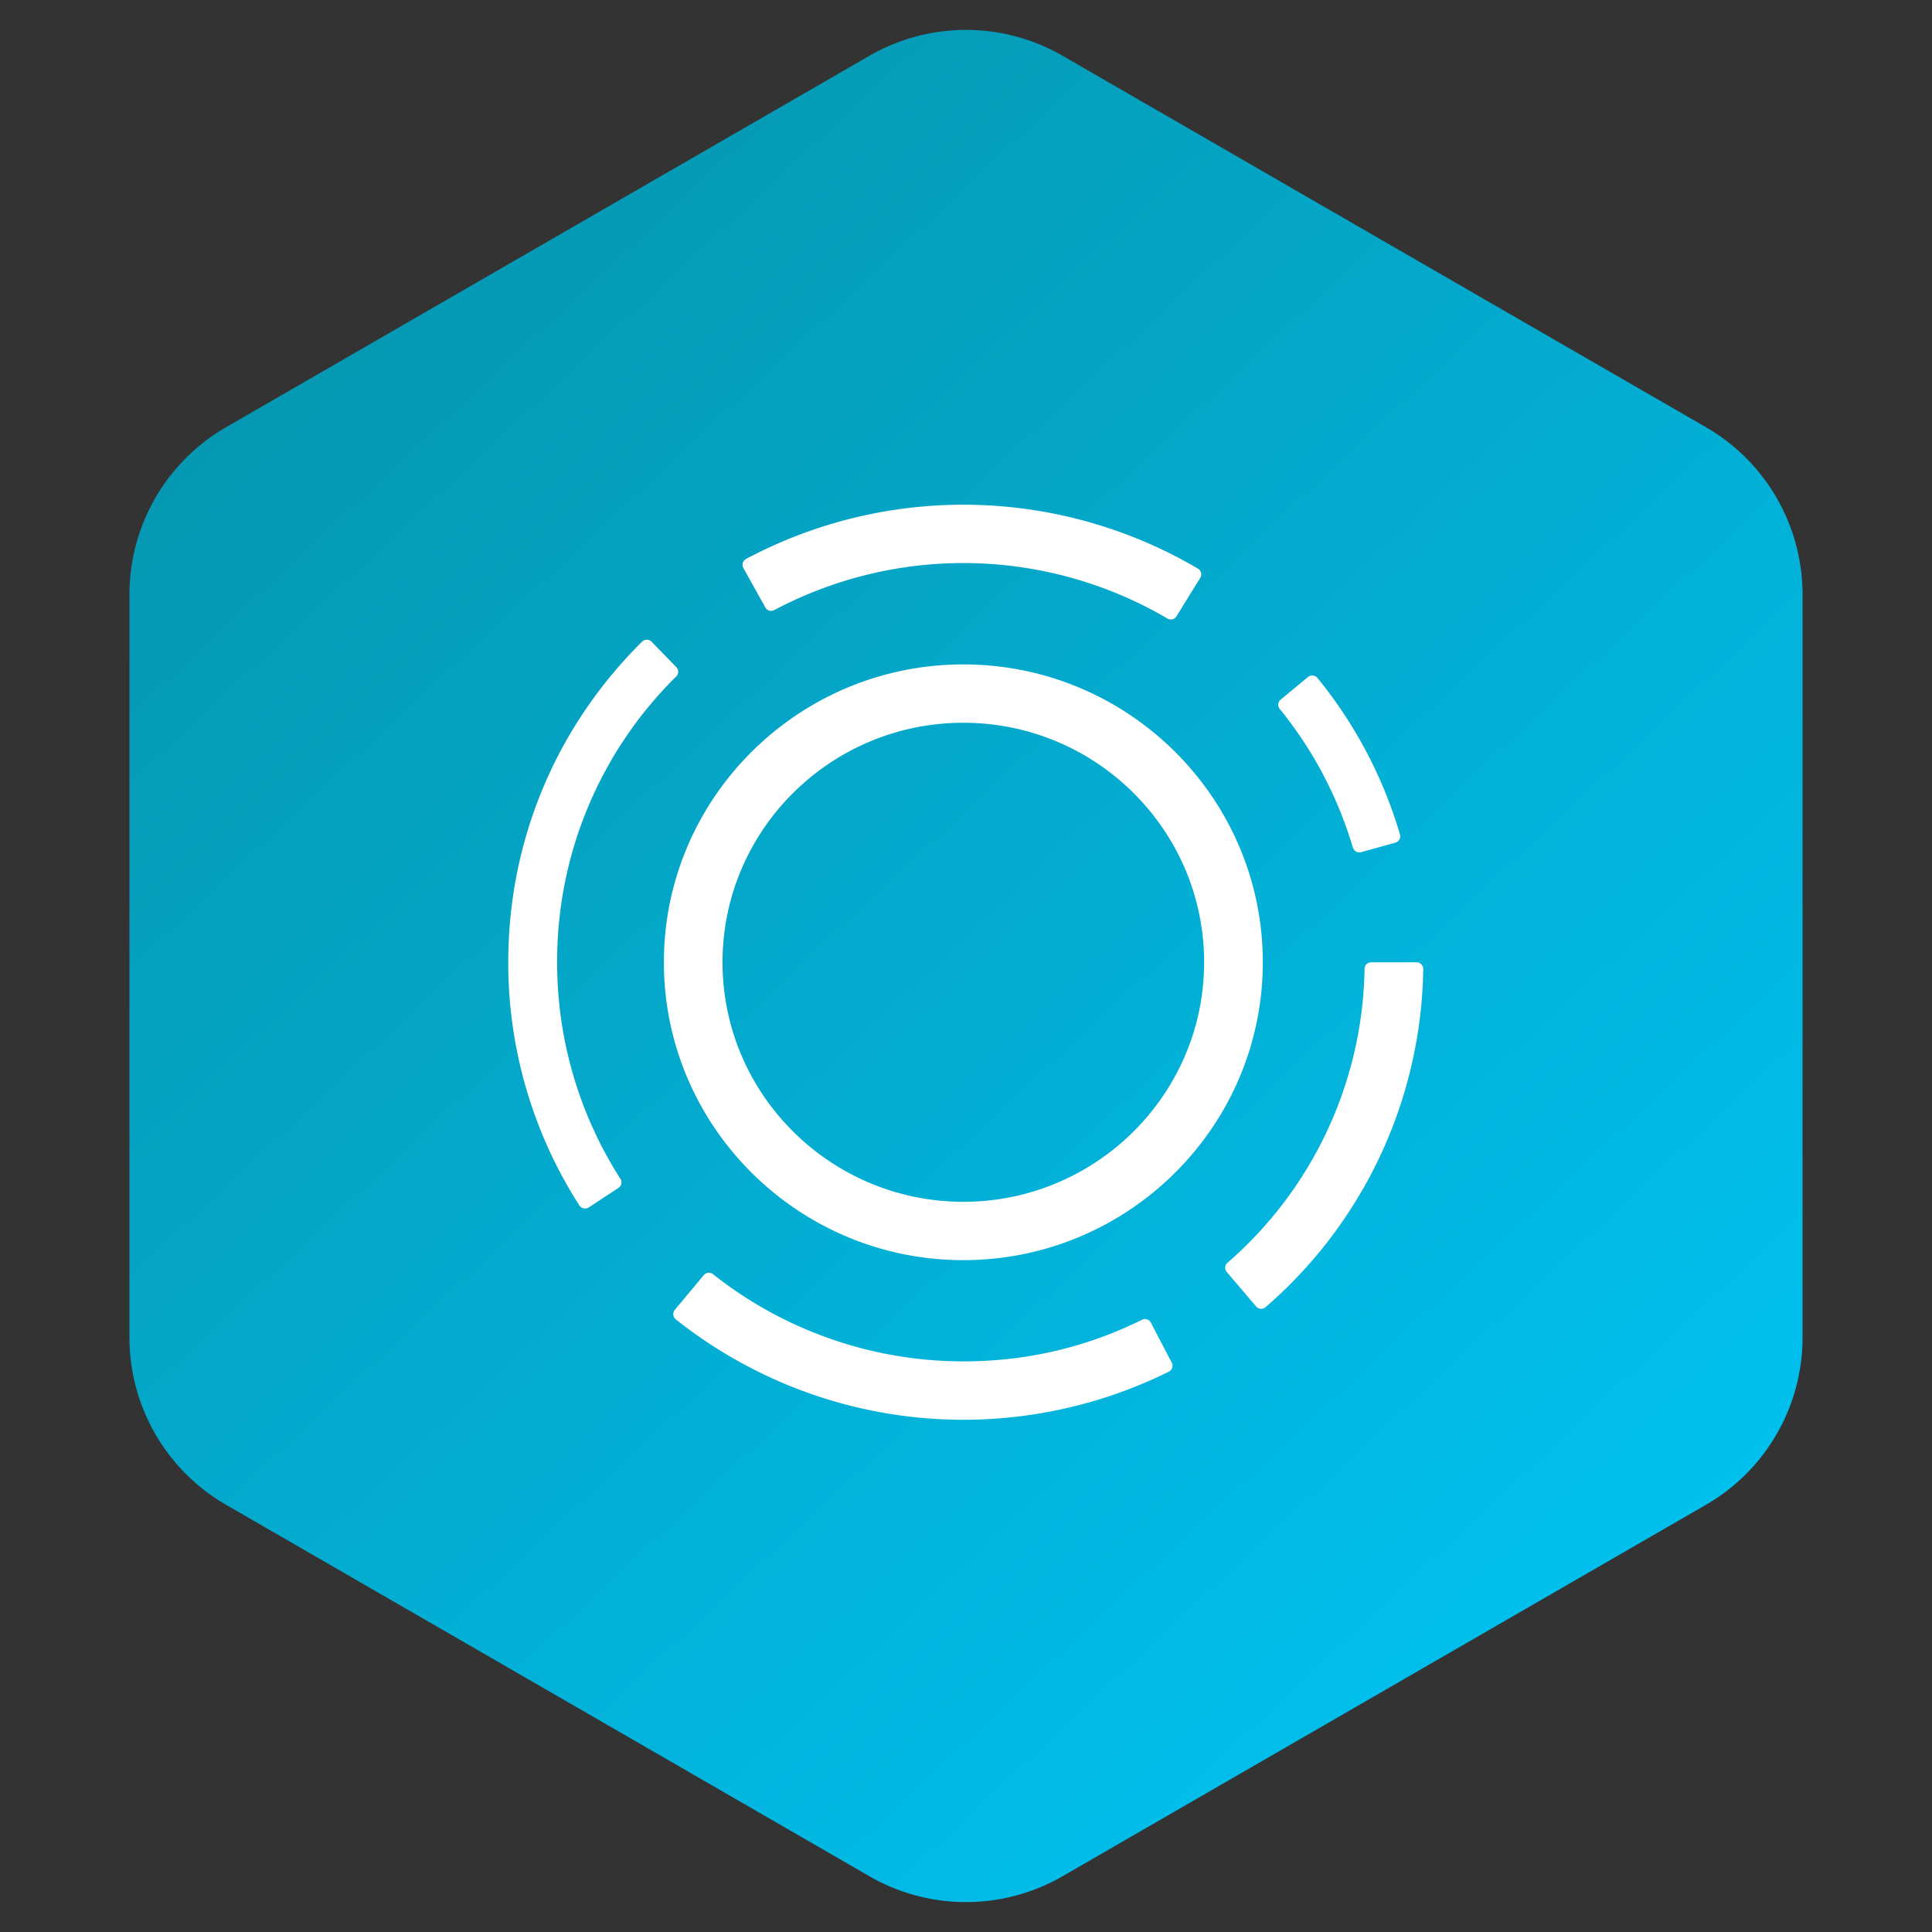
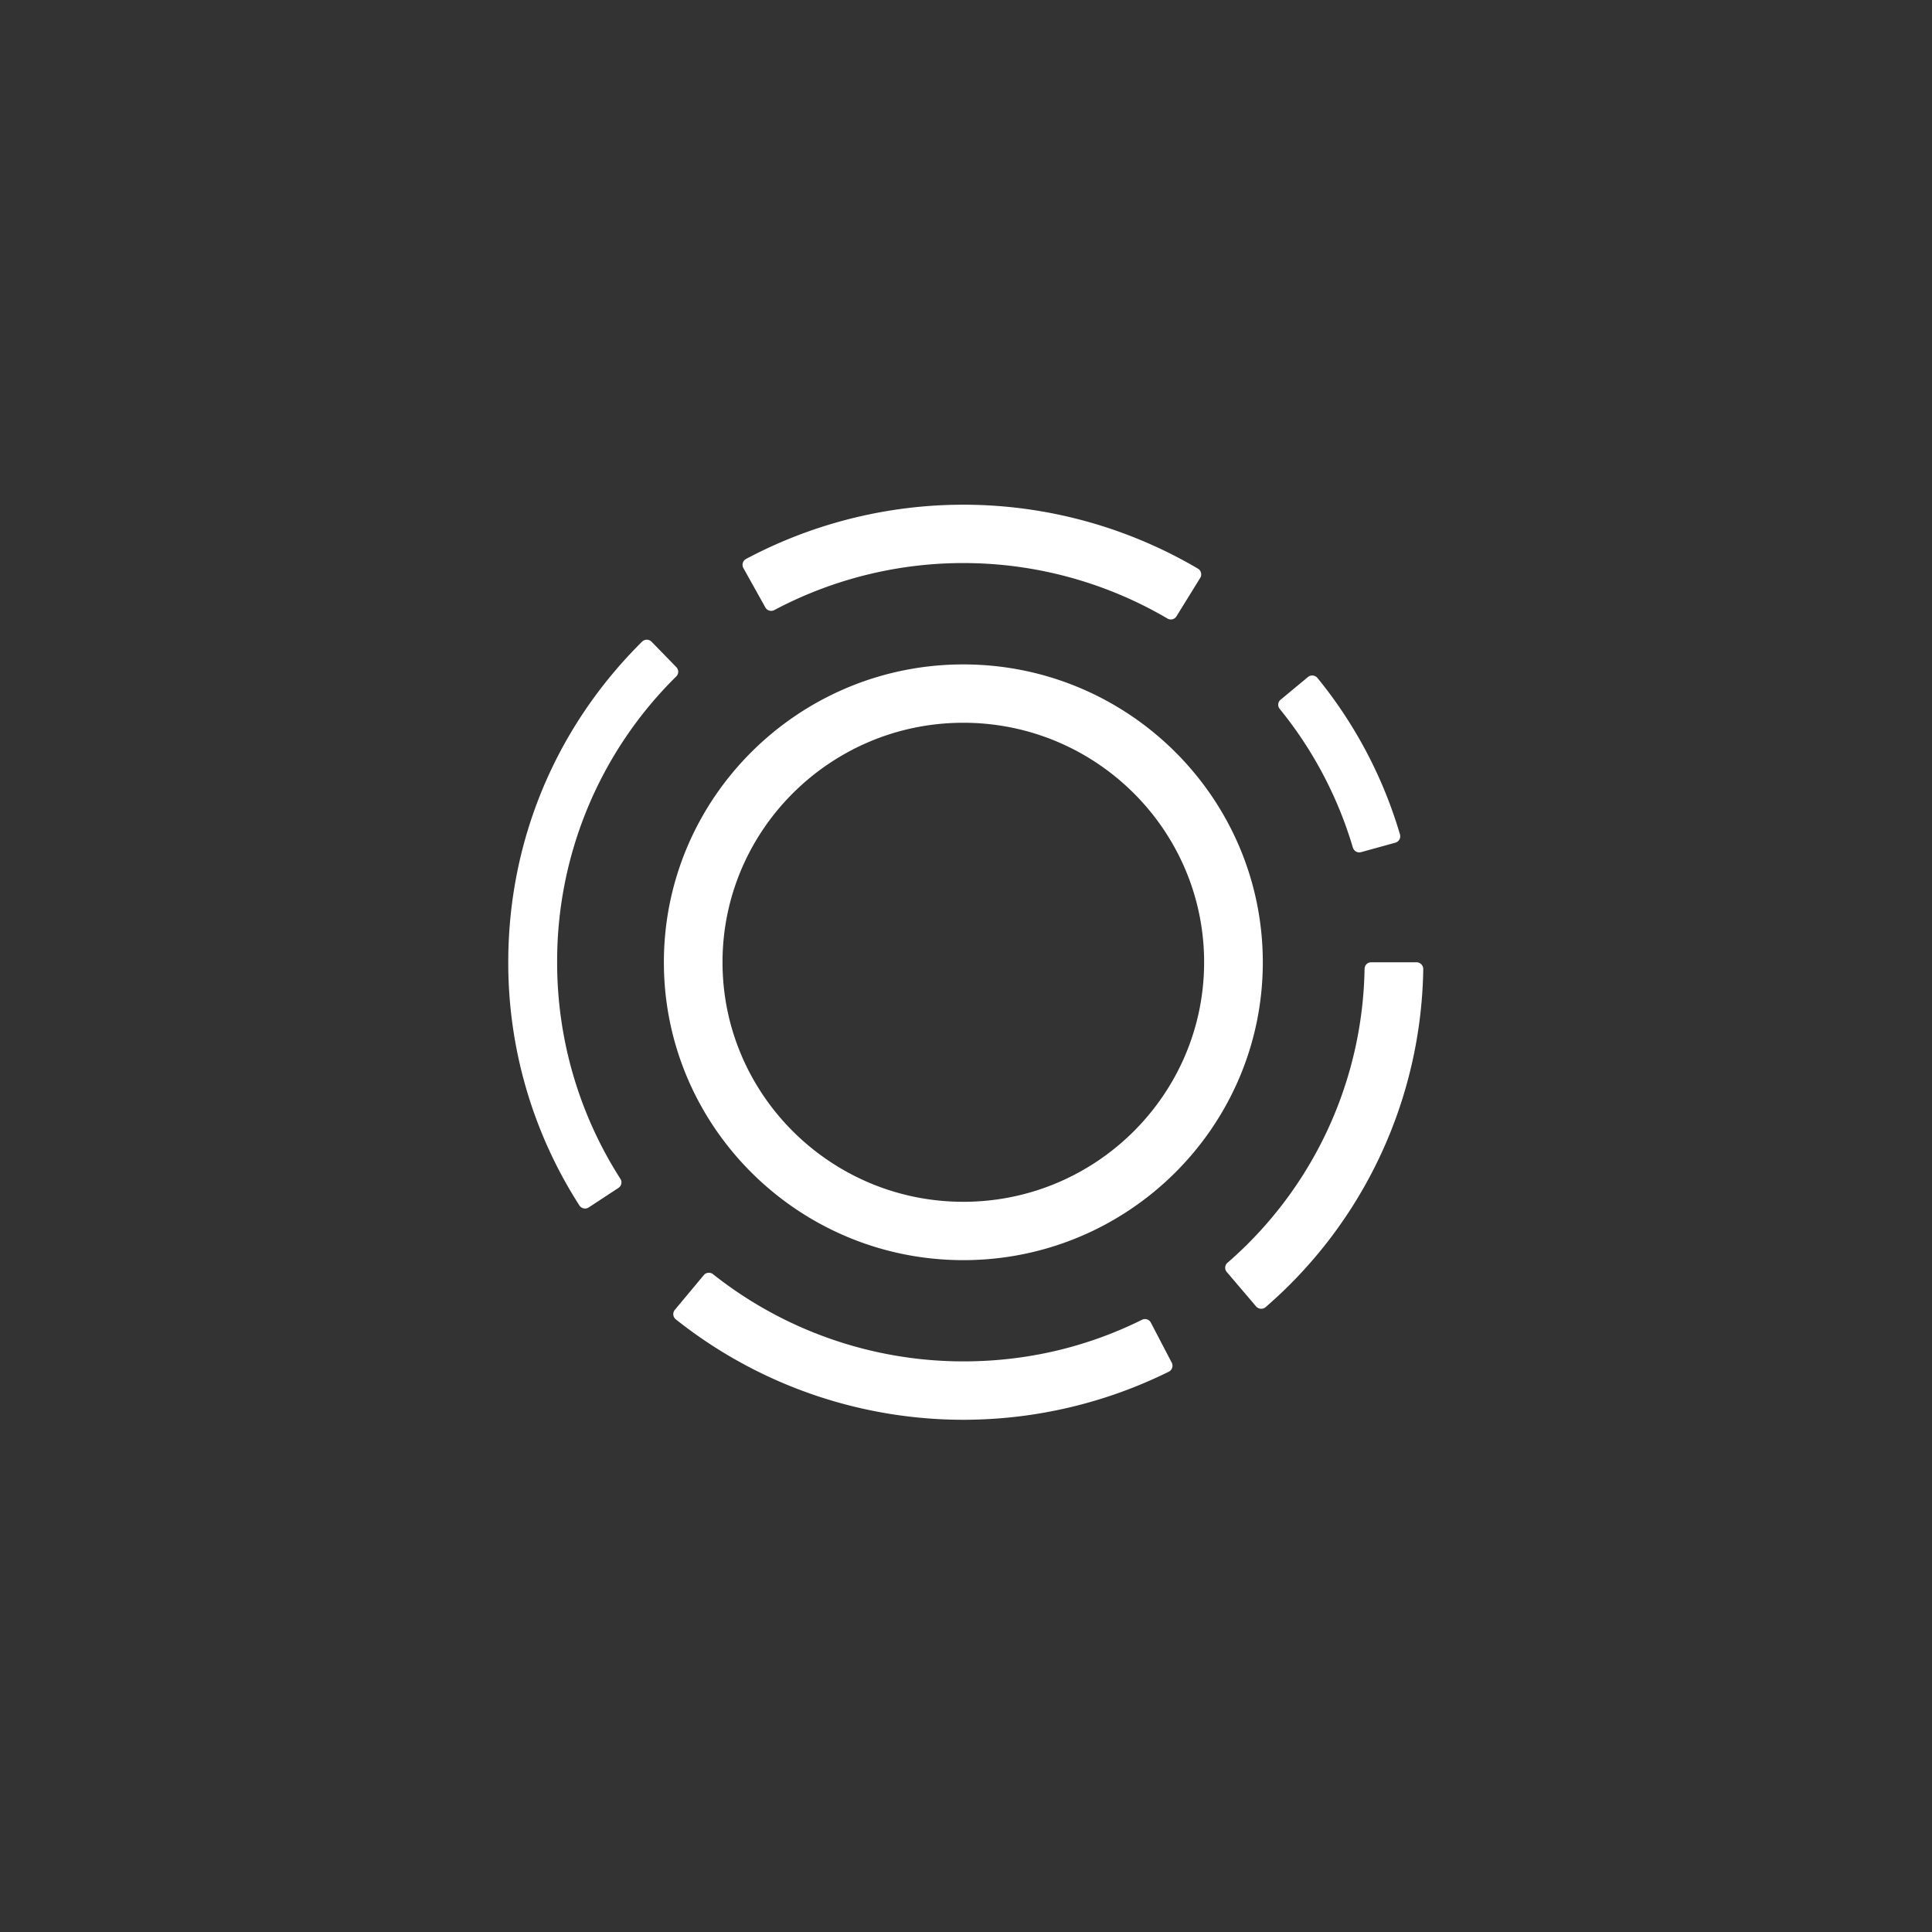
<svg xmlns="http://www.w3.org/2000/svg" width="40" height="40">
  <rect width="100%" height="100%" fill="#333333" stroke="none" />
  <defs>
    <linearGradient x1="80.549%" y1="90.788%" x2="-2.961%" y2="-8.548%" id="a">
      <stop stop-color="#00C0EE" offset="0%" />
      <stop stop-color="#078DA2" offset="100%" />
    </linearGradient>
  </defs>
  <g fill="none" fill-rule="evenodd">
-     <path d="m22 1.155 13.32 7.69a4 4 0 0 1 2 3.464v15.382a4 4 0 0 1-2 3.464L22 38.845a4 4 0 0 1-4 0l-13.32-7.69a4 4 0 0 1-2-3.464V12.309a4 4 0 0 1 2-3.464L18 1.155a4 4 0 0 1 4 0z" fill="url(#a)" />
    <path d="M24.357 12.761a.136.136 0 0 1-.186.045 8.351 8.351 0 0 0-8.14-.175.137.137 0 0 1-.184-.053l-.456-.817a.138.138 0 0 1 .054-.188 9.573 9.573 0 0 1 9.357.2.138.138 0 0 1 .047.192l-.492.796zm3.653 4.789a8.26 8.26 0 0 0-1.515-2.873.135.135 0 0 1 .018-.19l.567-.47a.14.14 0 0 1 .197.02 9.261 9.261 0 0 1 1.708 3.239.138.138 0 0 1-.096.171l-.71.196a.137.137 0 0 1-.168-.094zm-2.005 9.497-.607-.713a.135.135 0 0 1 .016-.19 8.235 8.235 0 0 0 2.838-6.087.136.136 0 0 1 .136-.134h.94a.14.14 0 0 1 .139.14 9.439 9.439 0 0 1-3.264 7 .14.14 0 0 1-.198-.016m-6.06 2.348a9.57 9.57 0 0 1-5.954-2.08.138.138 0 0 1-.02-.195l.6-.72a.137.137 0 0 1 .19-.02 8.35 8.35 0 0 0 5.184 1.806c1.302 0 2.546-.29 3.7-.862a.137.137 0 0 1 .182.059l.433.83a.138.138 0 0 1-.06.186 9.602 9.602 0 0 1-4.255.996zm-7.755-4.397a.14.14 0 0 1-.194-.04 9.294 9.294 0 0 1-1.473-5.035c0-2.516.983-4.867 2.771-6.639a.14.14 0 0 1 .197.003l.513.527a.136.136 0 0 1-.003.191 8.273 8.273 0 0 0-2.466 5.918 8.298 8.298 0 0 0 1.31 4.484.135.135 0 0 1-.04.187l-.615.404zm7.755 1.092c-3.419 0-6.2-2.767-6.2-6.167s2.781-6.167 6.2-6.167c3.418 0 6.2 2.766 6.2 6.167 0 3.4-2.781 6.167-6.2 6.167zm0-11.126c-2.75 0-4.986 2.224-4.986 4.959 0 2.734 2.237 4.959 4.986 4.959 2.748 0 4.985-2.225 4.985-4.96 0-2.734-2.236-4.958-4.985-4.958z" fill="white" fill-rule="nonzero" />
  </g>
</svg>